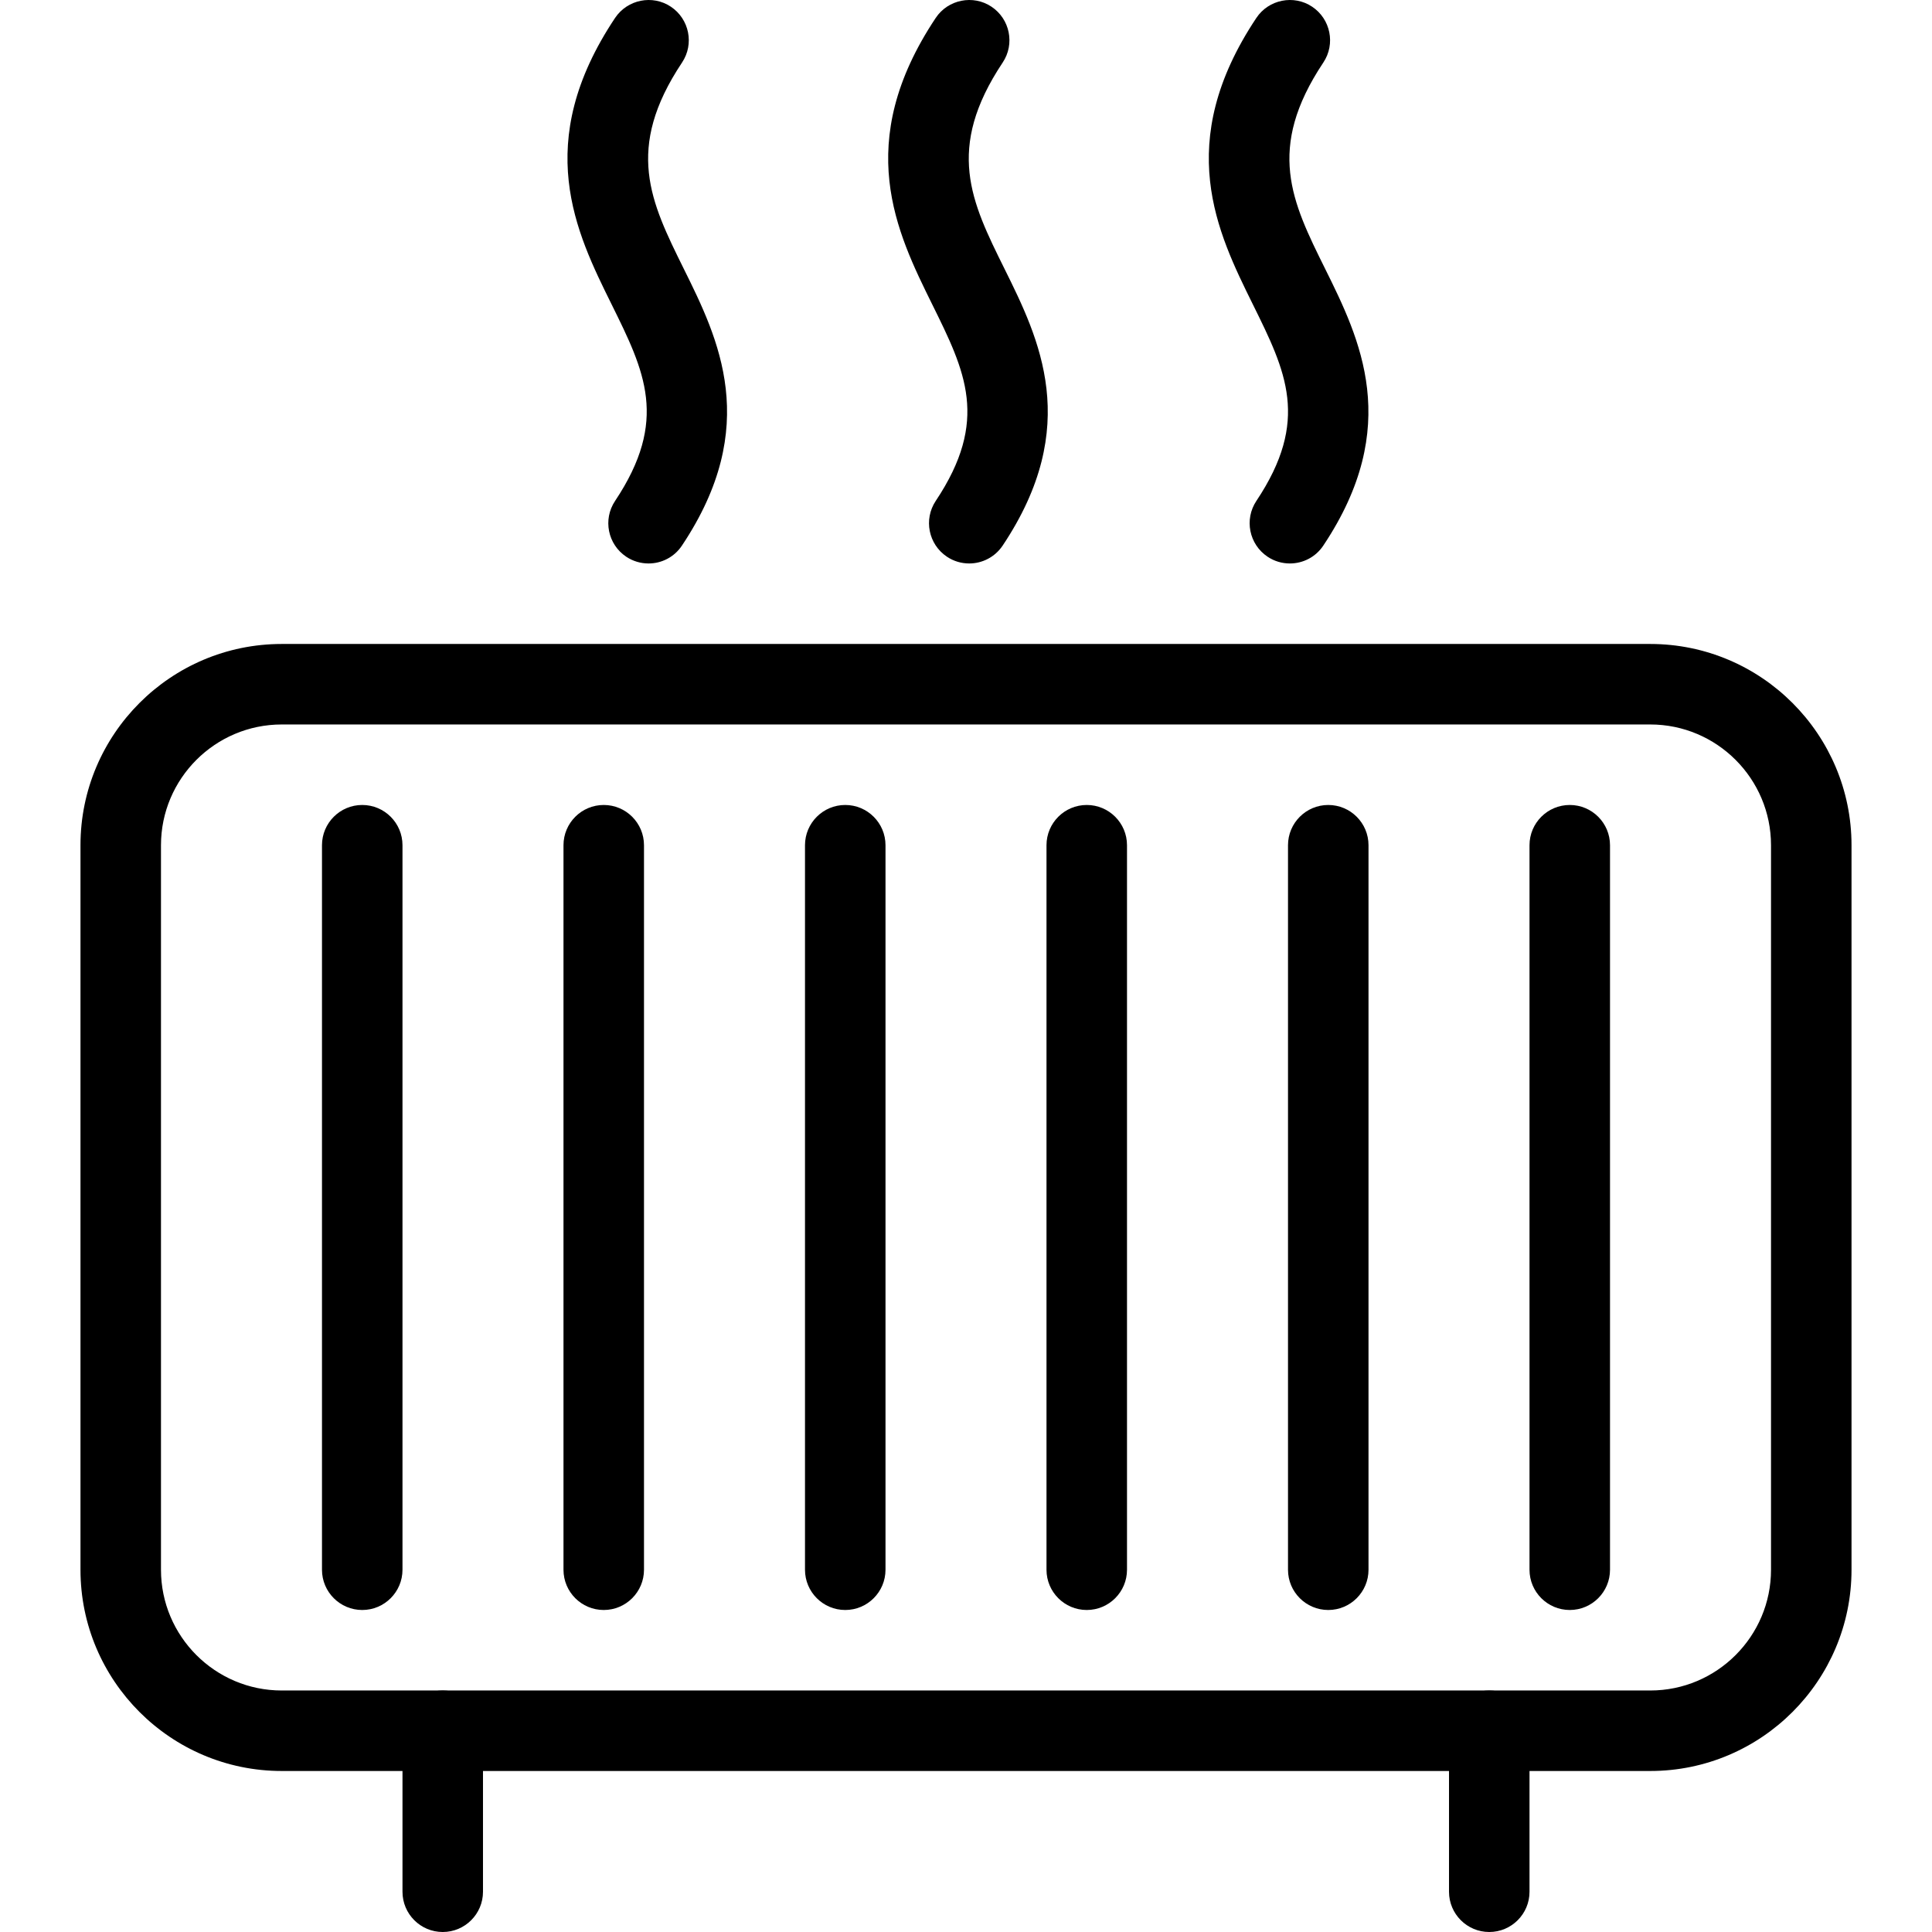
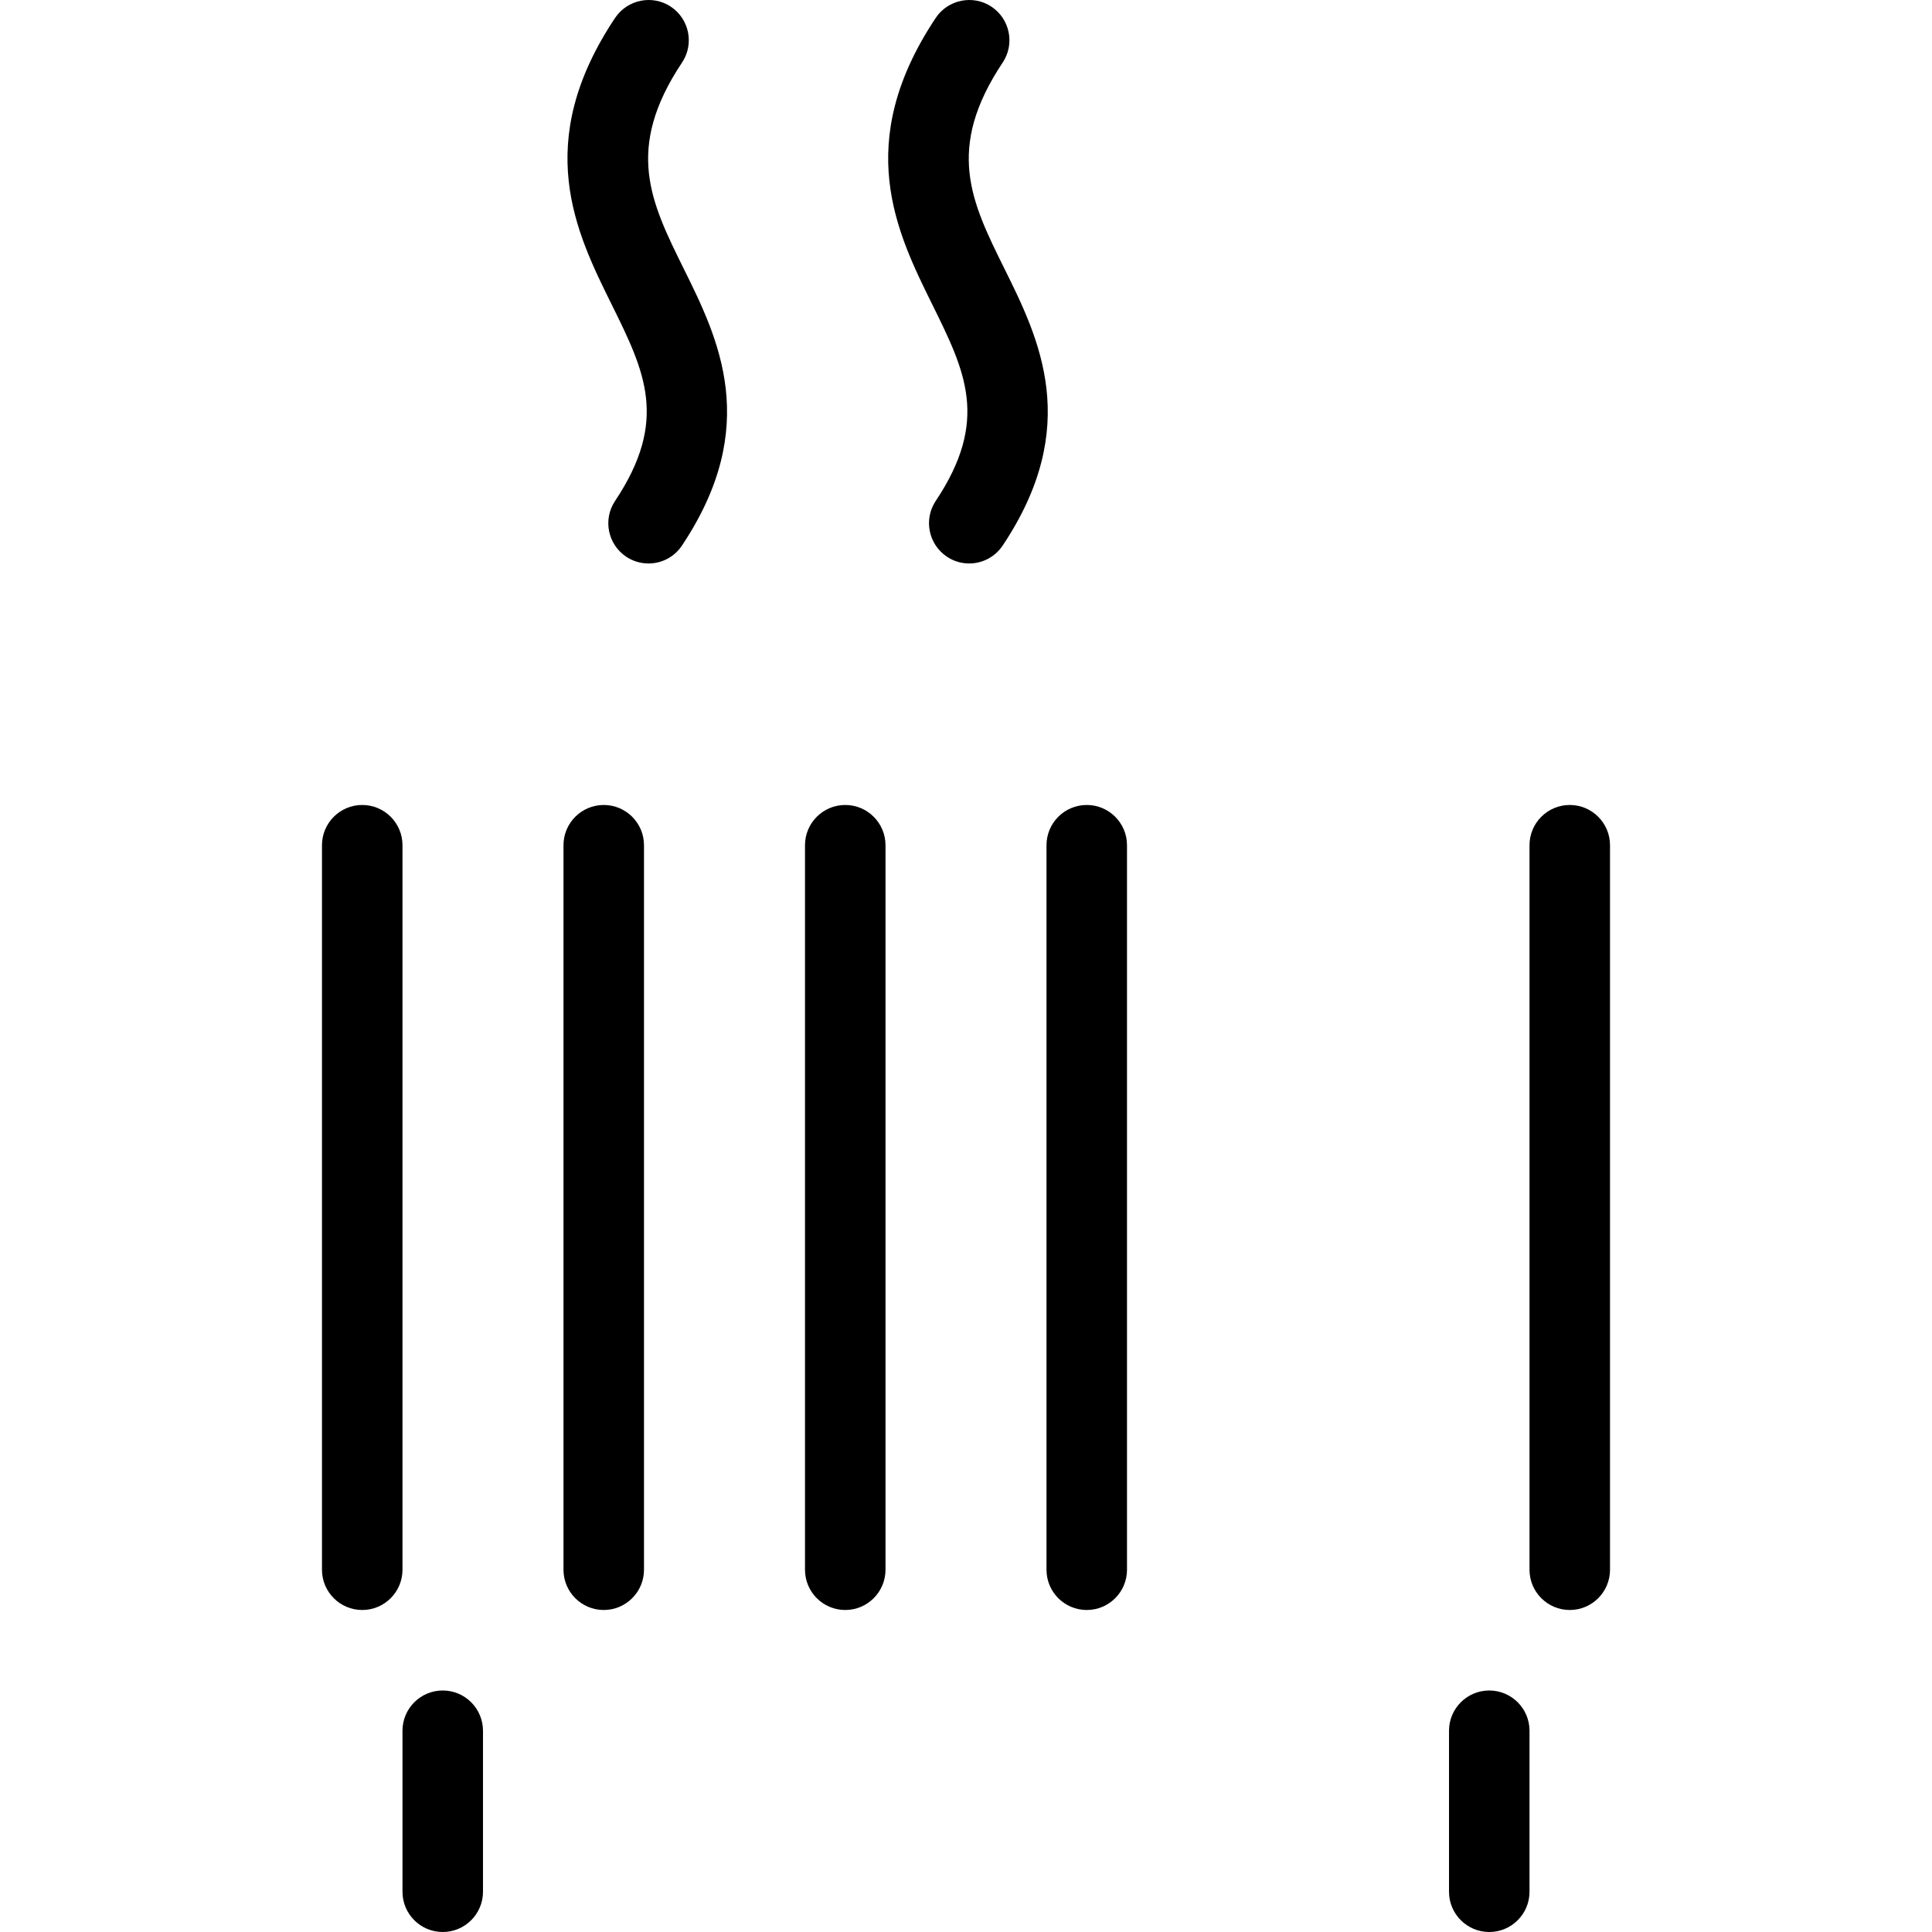
<svg xmlns="http://www.w3.org/2000/svg" id="Capa_1" x="0px" y="0px" viewBox="0 0 511.989 511.989" style="enable-background:new 0 0 511.989 511.989;" xml:space="preserve">
  <g>
    <g>
      <path d="M181.178,71.178c-8.768-17.728-15.68-31.723-0.427-54.613c3.264-4.907,1.92-11.52-2.965-14.784 c-4.843-3.243-11.499-1.941-14.784,2.965c-22.101,33.109-10.368,56.832-0.939,75.883c8.811,17.835,15.189,30.72,0.939,52.117 c-3.285,4.907-1.941,11.52,2.944,14.784c1.813,1.216,3.883,1.792,5.931,1.792c3.435,0,6.805-1.664,8.853-4.757 C201.829,112.949,190.394,89.781,181.178,71.178z" />
    </g>
  </g>
  <g>
    <g>
      <path d="M266.17,71.178c-8.789-17.728-15.701-31.723-0.448-54.613c3.264-4.907,1.92-11.52-2.965-14.784 c-4.843-3.243-11.52-1.941-14.784,2.965c-22.08,33.131-10.347,56.853-0.939,75.904c8.811,17.835,15.189,30.72,0.939,52.096 c-3.264,4.907-1.92,11.52,2.965,14.784c1.813,1.216,3.861,1.792,5.909,1.792c3.435,0,6.805-1.664,8.875-4.757 C286.821,112.949,275.386,89.781,266.17,71.178z" />
    </g>
  </g>
  <g>
    <g>
-       <path d="M351.141,71.178c-8.789-17.728-15.701-31.723-0.448-54.613c3.264-4.907,1.92-11.52-2.965-14.784 c-4.843-3.243-11.52-1.941-14.784,2.965c-22.08,33.131-10.347,56.853-0.939,75.904c8.811,17.835,15.189,30.72,0.939,52.096 c-3.264,4.907-1.92,11.52,2.965,14.784c1.813,1.216,3.861,1.792,5.909,1.792c3.456,0,6.827-1.664,8.875-4.757 C371.792,112.949,360.357,89.781,351.141,71.178z" />
-     </g>
+       </g>
  </g>
  <g>
    <g>
-       <path d="M437.328,170.655H74.661c-29.419,0-53.333,23.936-53.333,53.333v192c0,29.397,23.915,53.333,53.333,53.333h362.667 c29.419,0,53.333-23.936,53.333-53.333v-192C490.661,194.591,466.746,170.655,437.328,170.655z M469.328,415.989 c0,17.643-14.357,32-32,32H74.661c-17.643,0-32-14.357-32-32v-192c0-17.643,14.357-32,32-32h362.667c17.643,0,32,14.357,32,32 V415.989z" />
-     </g>
+       </g>
  </g>
  <g>
    <g>
      <path d="M95.994,213.322c-5.888,0-10.667,4.779-10.667,10.667v192c0,5.888,4.779,10.667,10.667,10.667s10.667-4.779,10.667-10.667 v-192C106.661,218.101,101.882,213.322,95.994,213.322z" />
    </g>
  </g>
  <g>
    <g>
      <path d="M159.994,213.322c-5.888,0-10.667,4.779-10.667,10.667v192c0,5.888,4.779,10.667,10.667,10.667 s10.667-4.779,10.667-10.667v-192C170.661,218.101,165.882,213.322,159.994,213.322z" />
    </g>
  </g>
  <g>
    <g>
      <path d="M223.994,213.322c-5.888,0-10.667,4.779-10.667,10.667v192c0,5.888,4.779,10.667,10.667,10.667 s10.667-4.779,10.667-10.667v-192C234.661,218.101,229.882,213.322,223.994,213.322z" />
    </g>
  </g>
  <g>
    <g>
      <path d="M287.994,213.322c-5.888,0-10.667,4.779-10.667,10.667v192c0,5.888,4.779,10.667,10.667,10.667 s10.667-4.779,10.667-10.667v-192C298.661,218.101,293.882,213.322,287.994,213.322z" />
    </g>
  </g>
  <g>
    <g>
-       <path d="M351.994,213.322c-5.888,0-10.667,4.779-10.667,10.667v192c0,5.888,4.779,10.667,10.667,10.667 c5.888,0,10.667-4.779,10.667-10.667v-192C362.661,218.101,357.882,213.322,351.994,213.322z" />
-     </g>
+       </g>
  </g>
  <g>
    <g>
      <path d="M415.994,213.322c-5.888,0-10.667,4.779-10.667,10.667v192c0,5.888,4.779,10.667,10.667,10.667 c5.888,0,10.667-4.779,10.667-10.667v-192C426.661,218.101,421.882,213.322,415.994,213.322z" />
    </g>
  </g>
  <g>
    <g>
      <path d="M117.328,447.989c-5.888,0-10.667,4.779-10.667,10.667v42.667c0,5.888,4.779,10.667,10.667,10.667 s10.667-4.779,10.667-10.667v-42.667C127.994,452.767,123.216,447.989,117.328,447.989z" />
    </g>
  </g>
  <g>
    <g>
-       <path d="M394.661,447.989c-5.888,0-10.667,4.779-10.667,10.667v42.667c0,5.888,4.779,10.667,10.667,10.667 s10.667-4.779,10.667-10.667v-42.667C405.328,452.767,400.549,447.989,394.661,447.989z" />
+       <path d="M394.661,447.989c-5.888,0-10.667,4.779-10.667,10.667v42.667c0,5.888,4.779,10.667,10.667,10.667 s10.667-4.779,10.667-10.667v-42.667C405.328,452.767,400.549,447.989,394.661,447.989" />
    </g>
  </g>
  <g> </g>
  <g> </g>
  <g> </g>
  <g> </g>
  <g> </g>
  <g> </g>
  <g> </g>
  <g> </g>
  <g> </g>
  <g> </g>
  <g> </g>
  <g> </g>
  <g> </g>
  <g> </g>
  <g> </g>
</svg>